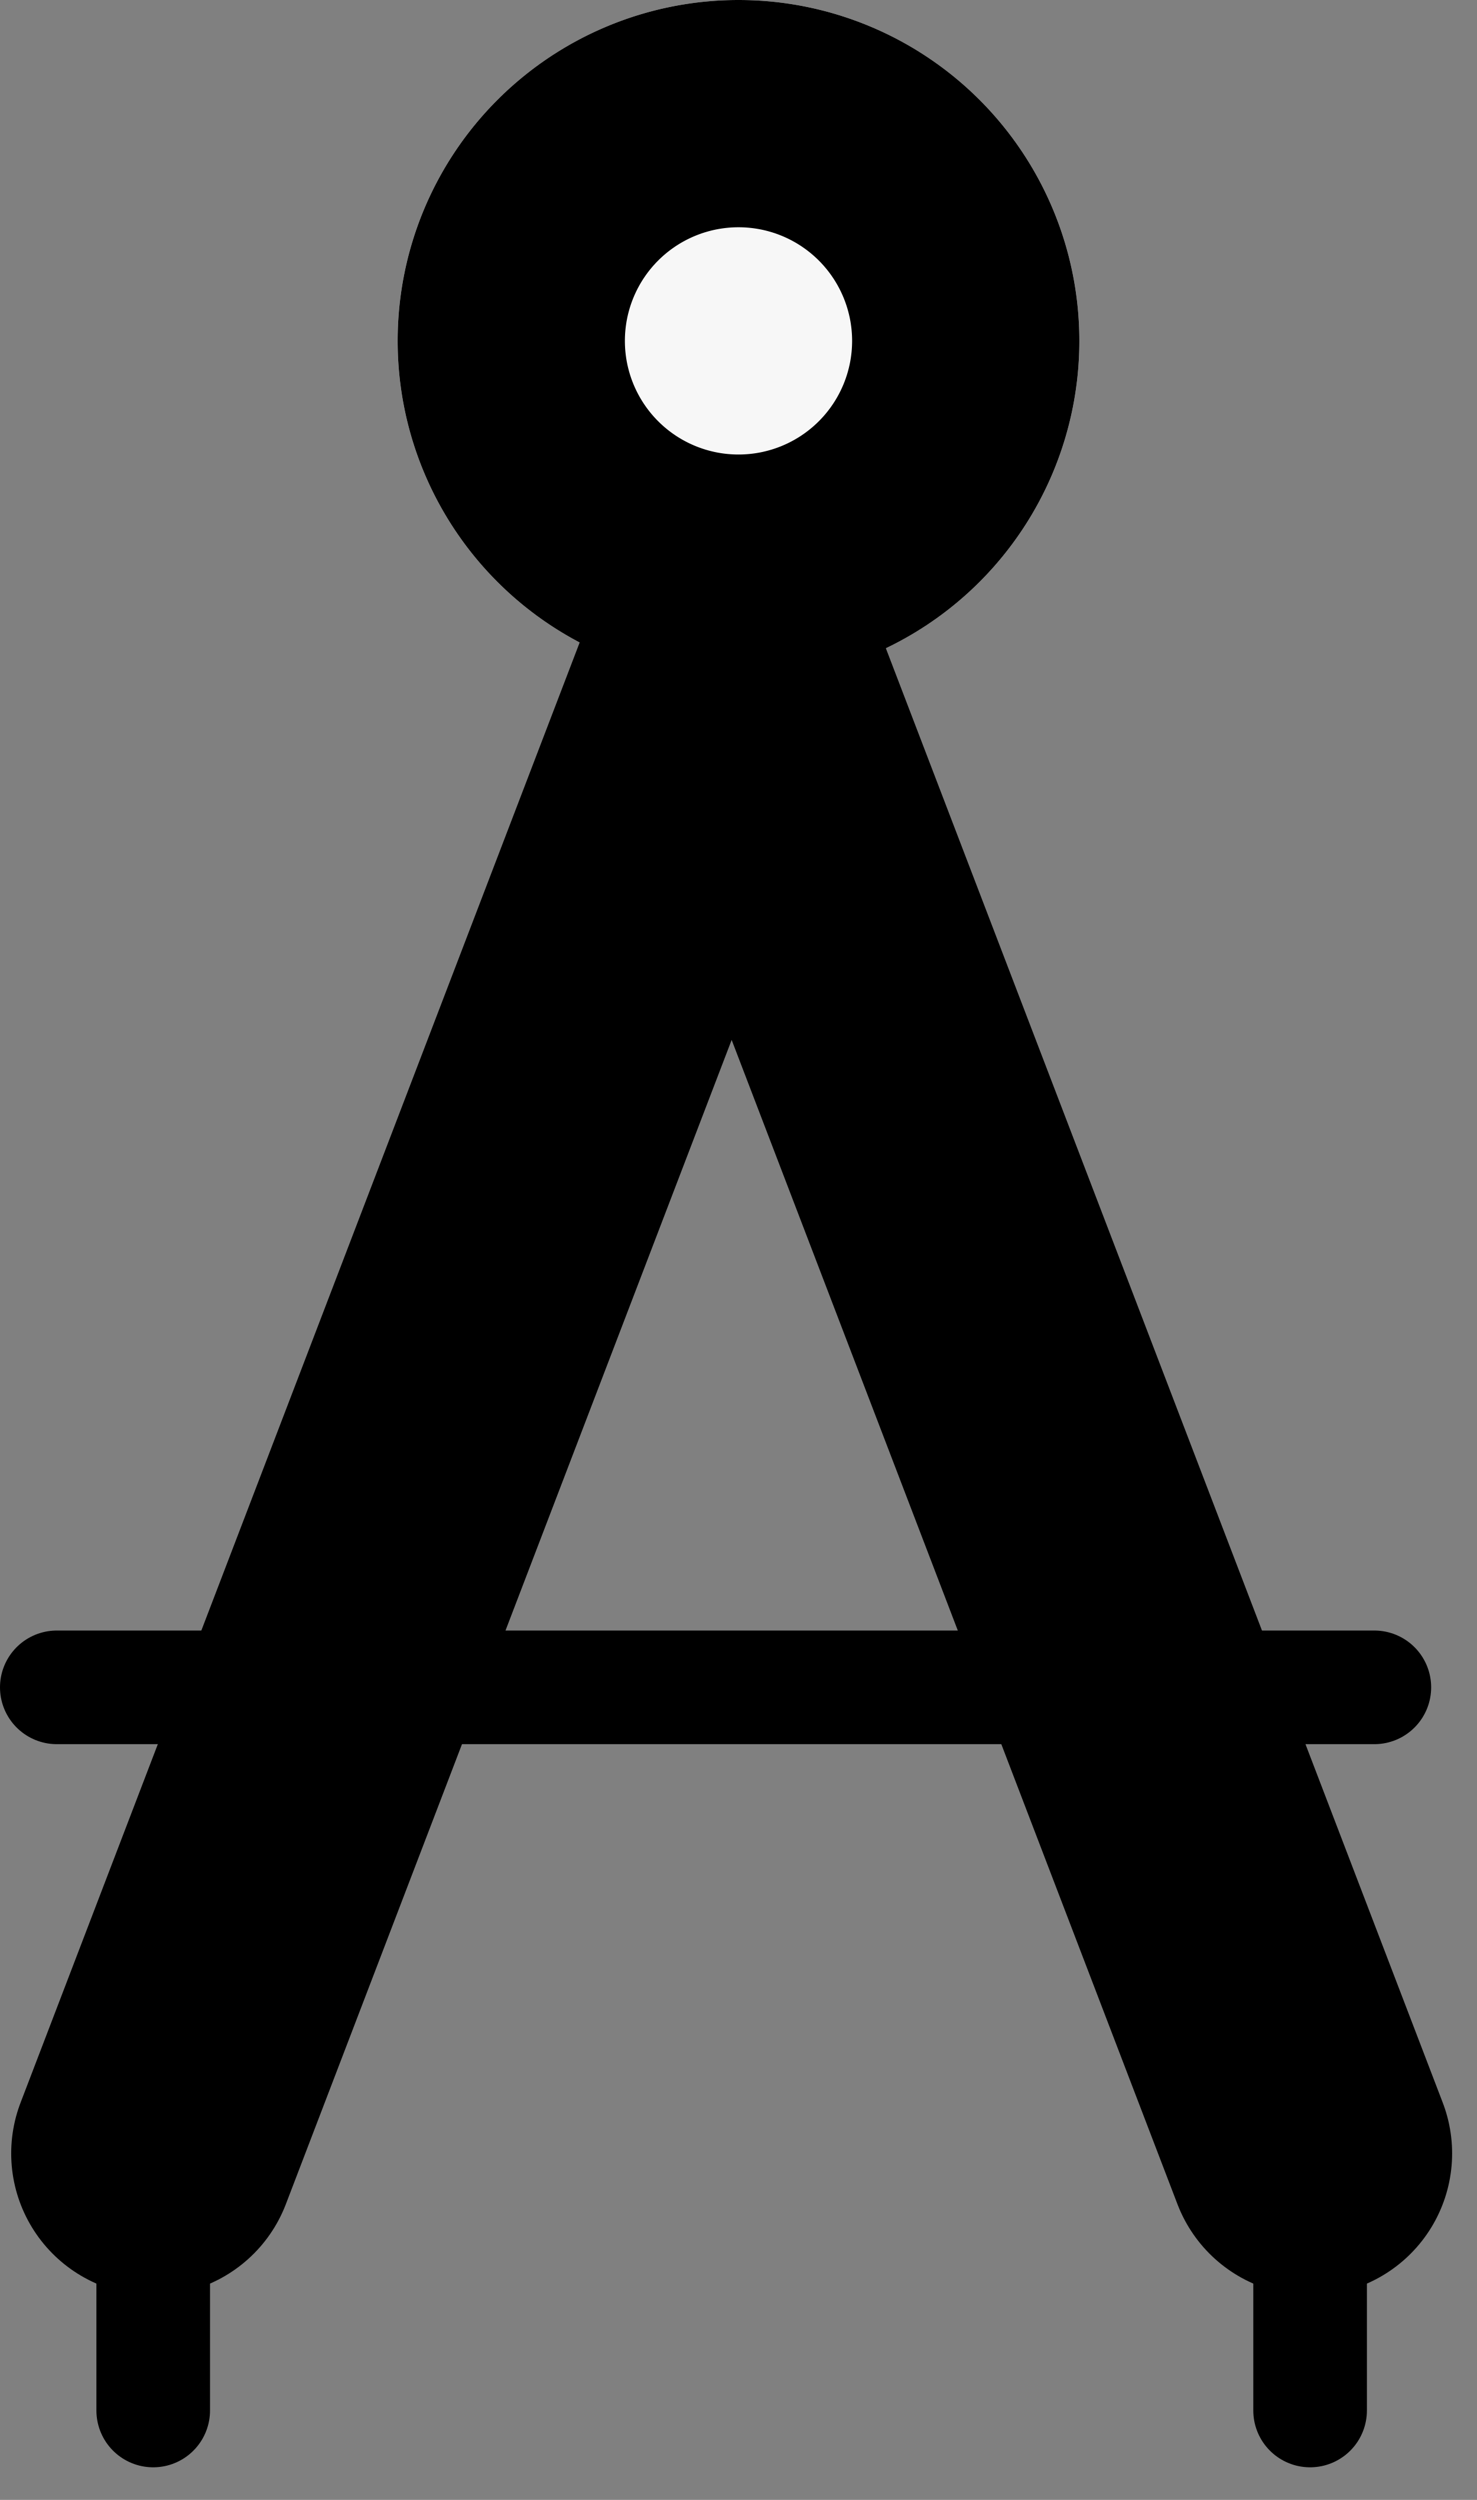
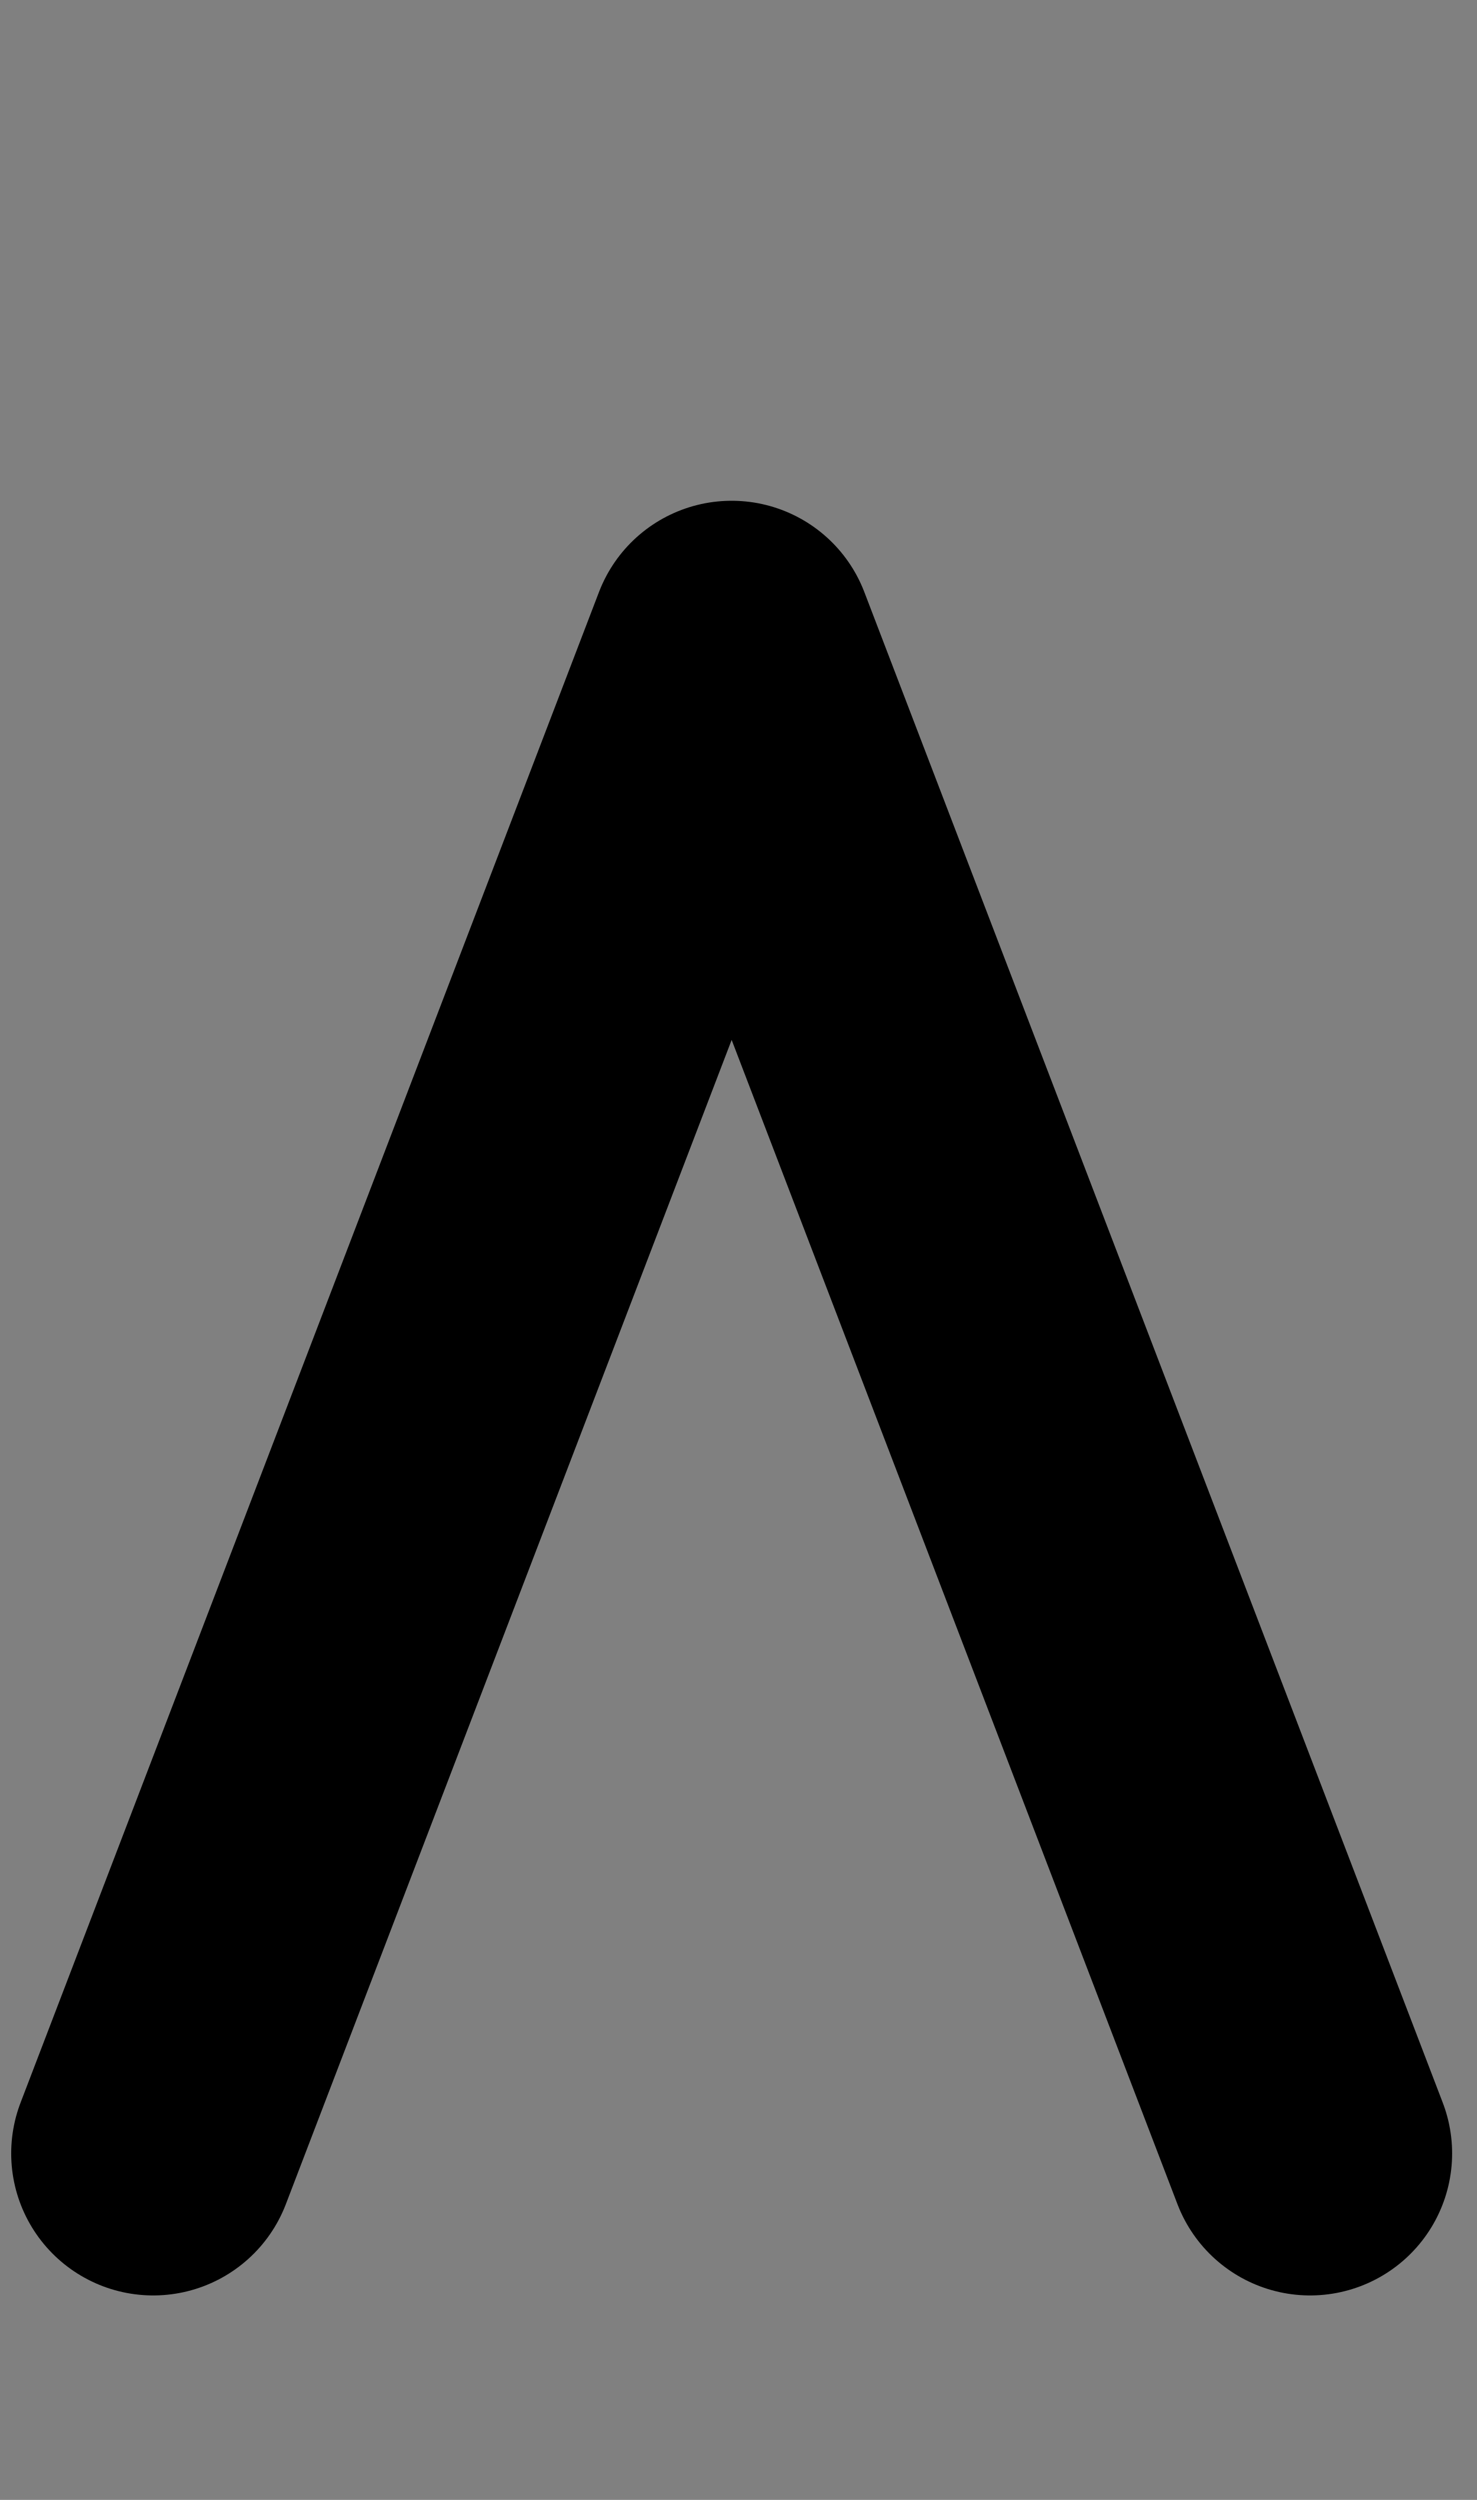
<svg xmlns="http://www.w3.org/2000/svg" width="26" height="44" fill="none">
  <rect width="100%" height="100%" fill="#808080" stroke="none" />
-   <path d="M13 12a6 6 0 1 0 0-12 6 6 0 0 0 0 12Z" fill="#F7F7F7" />
-   <path d="M13 10a4 4 0 1 0 0-8 4 4 0 0 0 0 8Z" stroke="#000" stroke-width="4" />
  <path d="M12.879 11.314 2.697 37.902M12.88 11.314l10.182 26.588" stroke="#000" stroke-width="5" stroke-linecap="round" />
-   <path d="M24.193 29.699H1M2.697 42.427V37.9M23.062 42.427V37.9" stroke="#000" stroke-width="2" stroke-linecap="round" />
</svg>